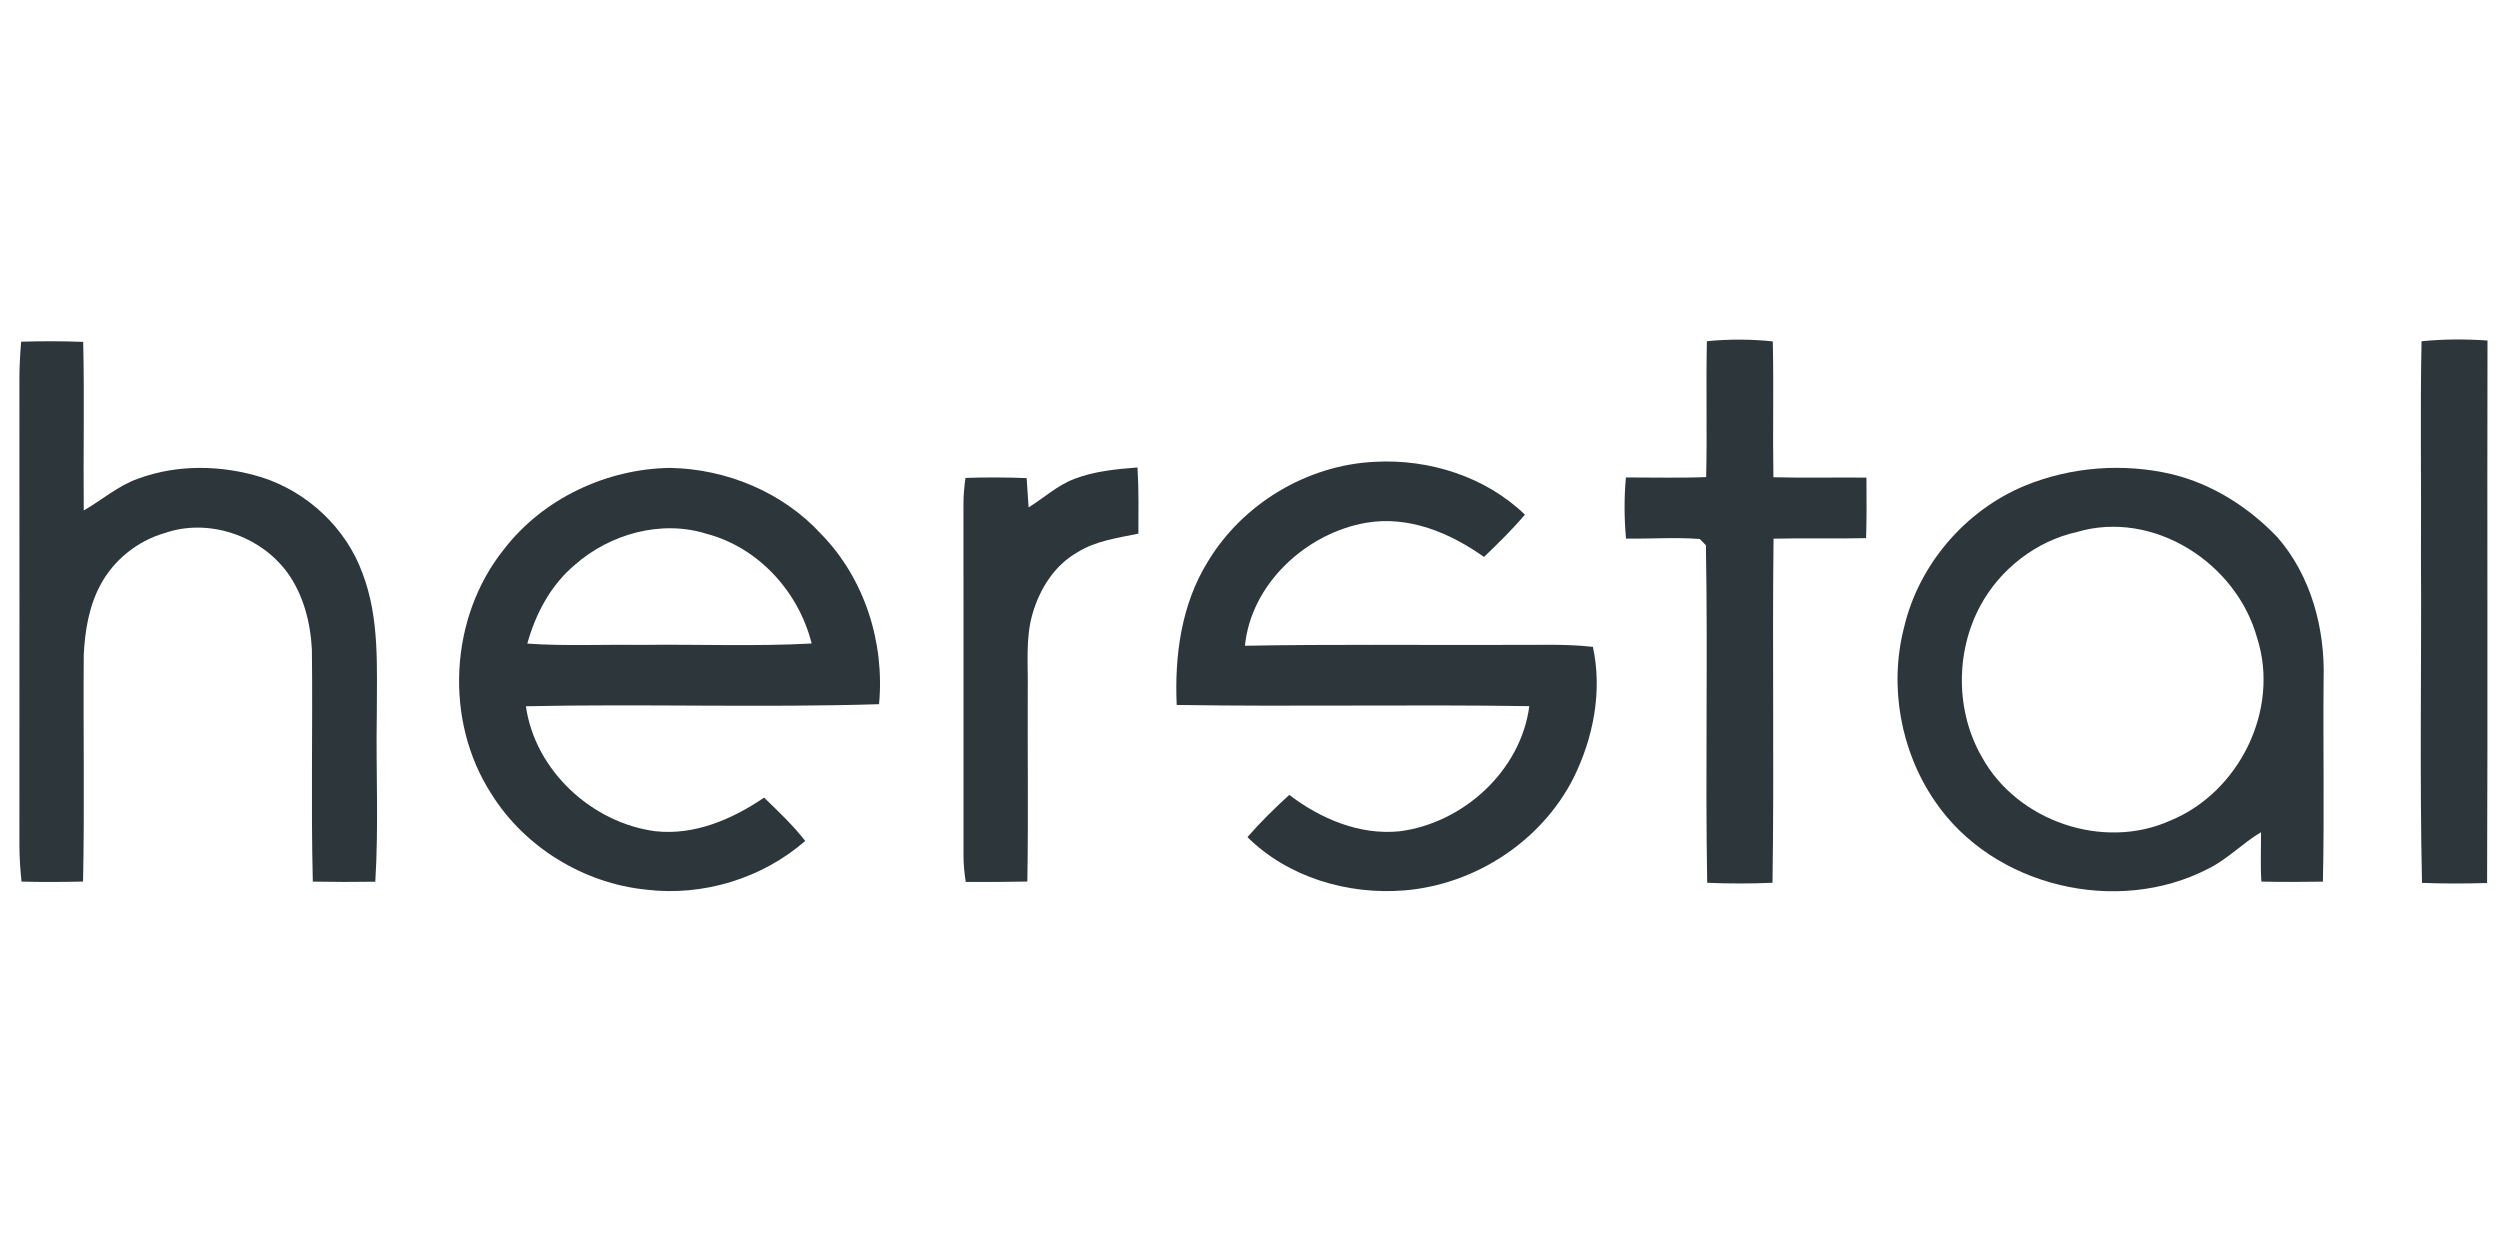
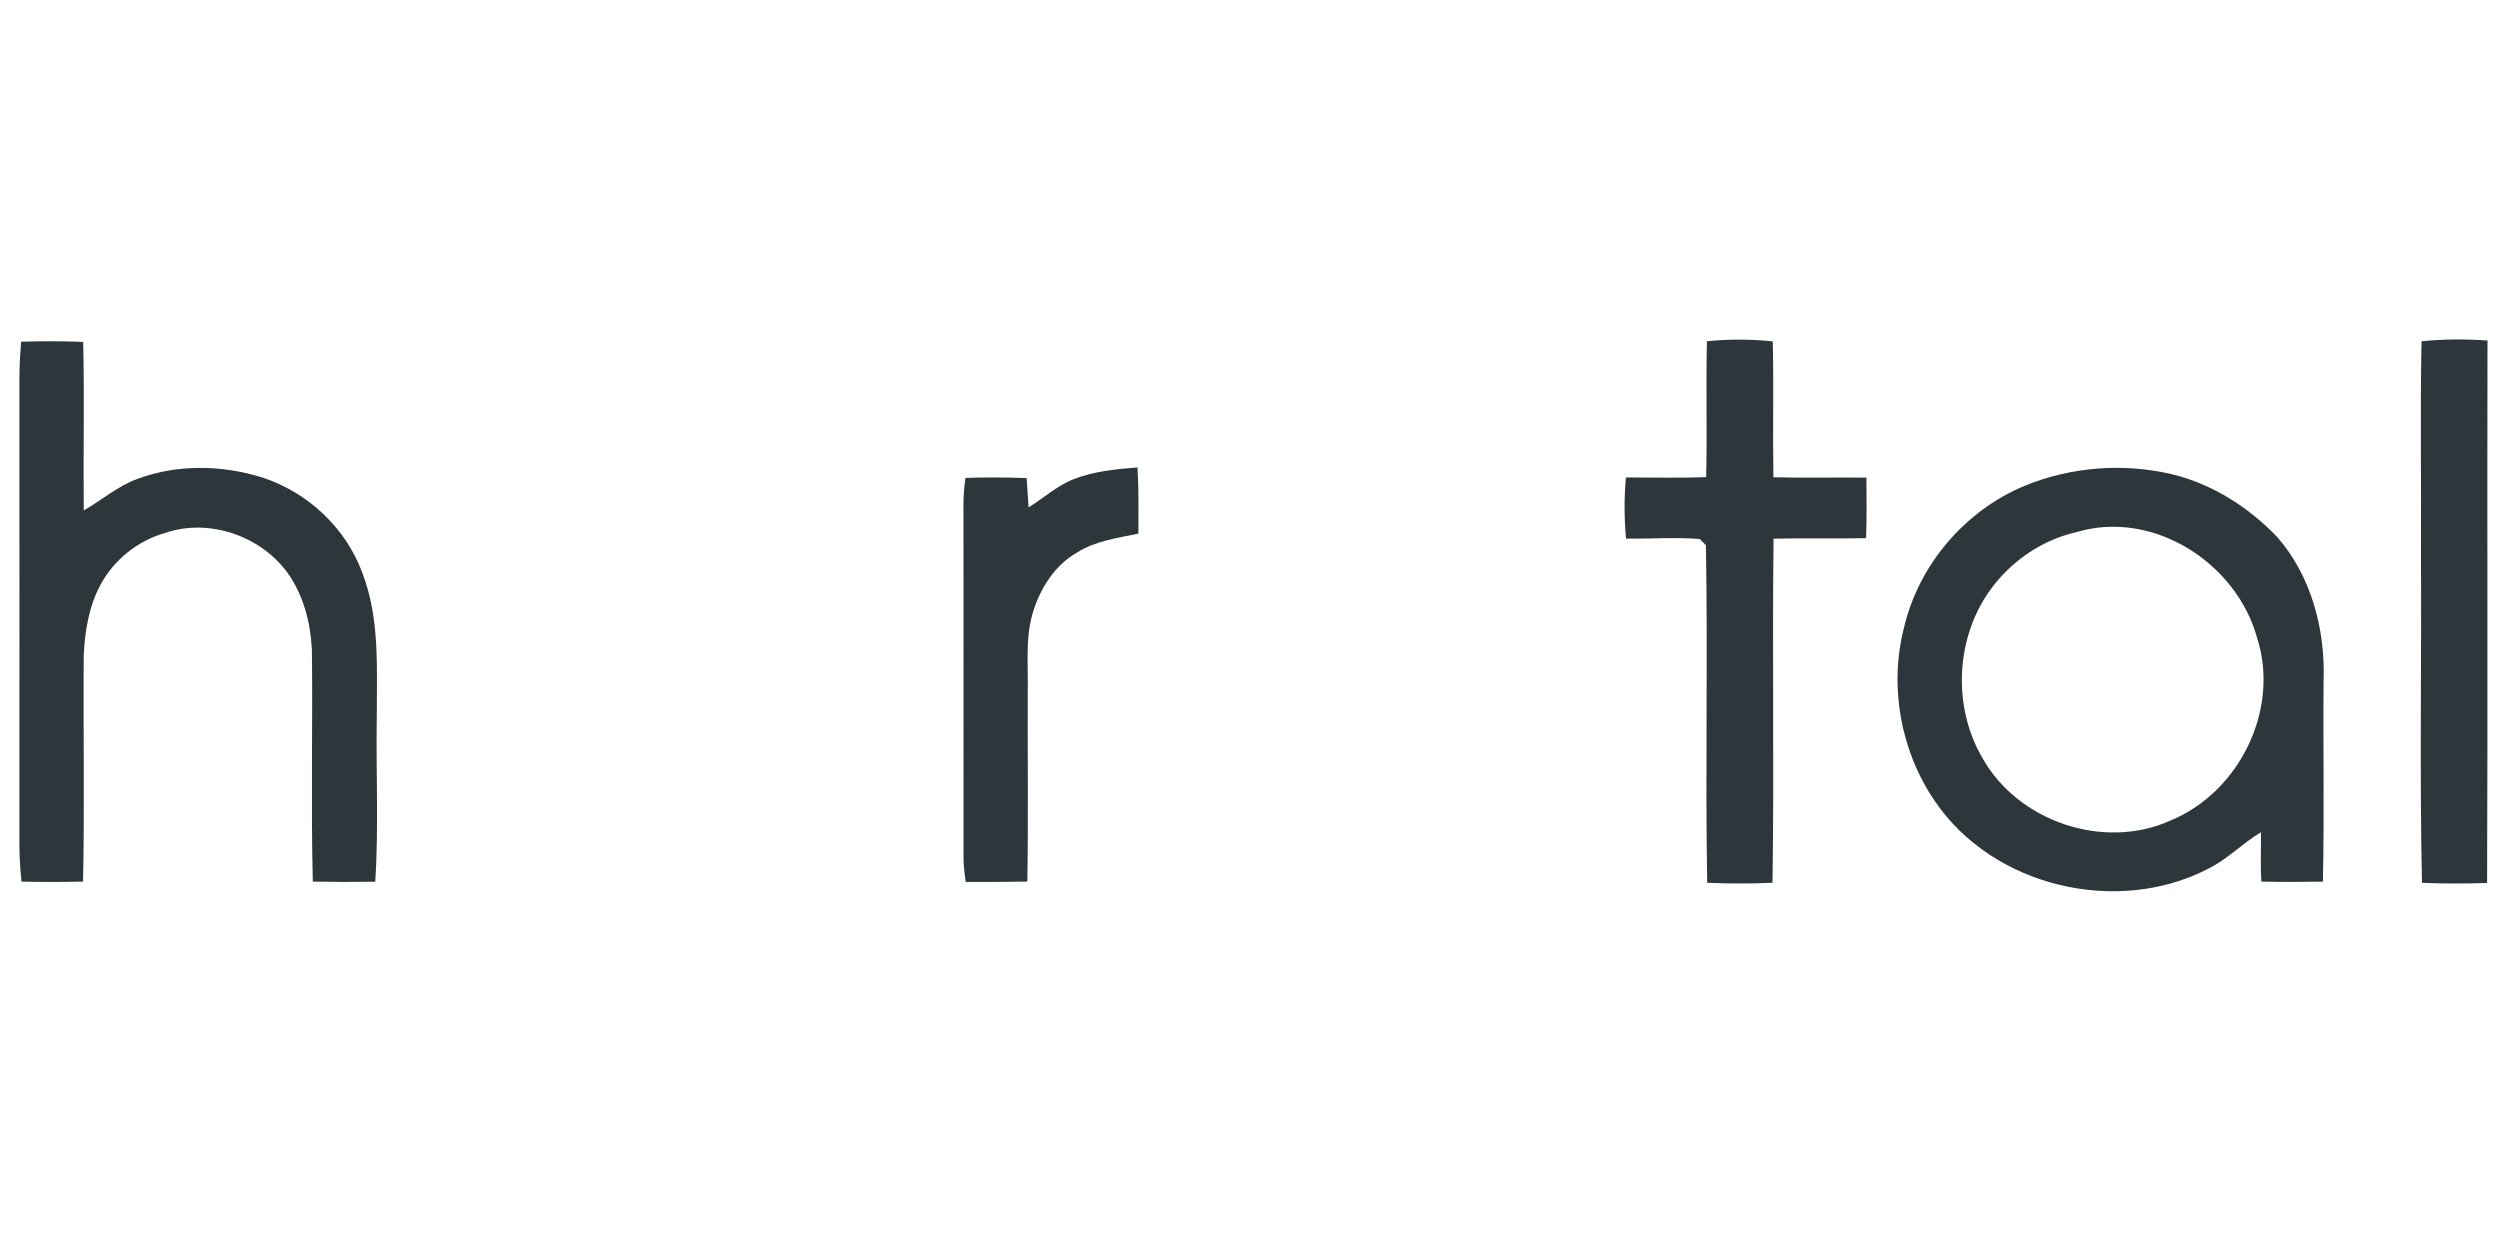
<svg xmlns="http://www.w3.org/2000/svg" width="500pt" height="250pt" viewBox="0 0 500 250" version="1.1">
  <g id="#2d373bff">
    <path fill="#2d373b" opacity="1.00" d="M 4.23 68.34 C 8.37 68.22 12.51 68.21 16.64 68.38 C 16.90 79.61 16.64 90.85 16.75 102.09 C 20.40 100.00 23.63 97.13 27.65 95.72 C 35.56 92.81 44.41 93.00 52.40 95.48 C 61.52 98.42 69.21 105.60 72.49 114.63 C 75.96 123.67 75.35 133.51 75.36 143.00 C 75.17 154.11 75.75 165.25 75.06 176.34 C 70.89 176.41 66.73 176.40 62.56 176.32 C 62.18 160.87 62.56 145.41 62.38 129.96 C 62.11 124.54 60.70 118.99 57.49 114.54 C 52.07 107.12 41.70 103.57 32.95 106.61 C 27.49 108.18 22.72 112.01 20.06 117.03 C 17.78 121.29 16.99 126.18 16.75 130.95 C 16.63 146.07 16.93 161.19 16.61 176.31 C 12.51 176.41 8.40 176.43 4.30 176.32 C 4.05 173.90 3.89 171.48 3.88 169.06 C 3.89 138.02 3.90 106.99 3.88 75.95 C 3.87 73.41 4.02 70.87 4.23 68.34 Z" />
    <path fill="#2d373b" opacity="1.00" d="M 341.38 68.24 C 345.76 67.81 350.18 67.82 354.56 68.28 C 354.76 77.33 354.53 86.39 354.68 95.45 C 360.88 95.61 367.08 95.46 373.29 95.52 C 373.33 99.56 373.34 103.59 373.22 107.63 C 367.05 107.77 360.88 107.58 354.71 107.74 C 354.44 130.67 354.85 153.62 354.50 176.55 C 350.15 176.75 345.79 176.74 341.44 176.56 C 341.04 154.06 341.59 131.54 341.18 109.05 C 340.88 108.74 340.27 108.11 339.96 107.80 C 335.05 107.42 330.12 107.79 325.20 107.72 C 324.84 103.65 324.81 99.56 325.18 95.49 C 330.53 95.48 335.88 95.63 341.23 95.42 C 341.45 86.36 341.17 77.30 341.38 68.24 Z" />
    <path fill="#2d373b" opacity="1.00" d="M 484.31 68.25 C 488.69 67.81 493.10 67.80 497.50 68.10 C 497.41 104.26 497.57 140.43 497.42 176.60 C 493.08 176.73 488.73 176.75 484.40 176.57 C 483.91 154.72 484.33 132.86 484.19 111.00 C 484.29 96.75 484.01 82.50 484.31 68.25 Z" />
-     <path fill="#2d373b" opacity="1.00" d="M 241.49 112.45 C 248.45 100.78 261.41 92.99 274.99 92.36 C 285.82 91.77 297.11 95.32 304.98 102.93 C 302.45 105.93 299.63 108.67 296.80 111.39 C 290.00 106.56 281.74 103.10 273.25 104.55 C 261.26 106.62 250.21 116.75 248.99 129.15 C 266.32 128.83 283.67 129.04 301.01 128.98 C 306.86 129.05 312.74 128.71 318.58 129.37 C 320.50 138.22 318.68 147.57 314.70 155.60 C 308.29 168.27 294.98 176.93 280.88 178.08 C 269.61 179.00 257.61 175.49 249.49 167.42 C 252.09 164.43 254.92 161.65 257.85 158.98 C 264.12 163.74 271.89 167.07 279.90 166.26 C 292.64 164.65 304.18 154.14 305.86 141.23 C 282.36 140.87 258.84 141.36 235.34 140.99 C 234.89 131.19 236.26 120.94 241.49 112.45 Z" />
    <path fill="#2d373b" opacity="1.00" d="M 214.82 95.80 C 218.85 94.23 223.22 93.83 227.50 93.49 C 227.77 97.90 227.69 102.31 227.68 106.72 C 223.51 107.60 219.13 108.16 215.45 110.48 C 210.89 113.07 207.95 117.79 206.51 122.73 C 205.07 127.69 205.65 132.91 205.55 138.00 C 205.50 150.77 205.68 163.54 205.47 176.31 C 201.36 176.40 197.25 176.40 193.15 176.39 C 192.88 174.62 192.69 172.84 192.70 171.05 C 192.70 147.69 192.72 124.32 192.69 100.95 C 192.68 99.15 192.84 97.35 193.10 95.58 C 197.18 95.45 201.26 95.46 205.33 95.62 C 205.47 97.57 205.57 99.52 205.72 101.48 C 208.76 99.60 211.44 97.09 214.82 95.80 Z" />
-     <path fill="#2d373b" opacity="1.00" d="M 100.81 109.83 C 108.62 99.71 121.28 93.77 134.00 93.58 C 145.28 93.78 156.54 98.43 164.21 106.79 C 172.93 115.70 176.97 128.51 175.81 140.84 C 152.28 141.56 128.72 140.75 105.18 141.25 C 107.01 154.10 118.36 164.59 131.10 166.25 C 138.94 167.10 146.48 163.84 152.82 159.52 C 155.67 162.30 158.60 165.02 161.04 168.19 C 152.42 175.71 140.56 179.31 129.22 177.93 C 116.73 176.66 104.92 169.45 98.27 158.77 C 88.78 144.08 89.86 123.47 100.81 109.83 M 114.97 112.97 C 110.15 117.01 107.12 122.74 105.46 128.72 C 112.96 129.24 120.49 128.87 128.00 128.98 C 139.44 128.82 150.90 129.32 162.33 128.70 C 159.75 118.37 151.69 109.47 141.28 106.75 C 132.22 103.91 121.98 106.79 114.97 112.97 Z" />
    <path fill="#2d373b" opacity="1.00" d="M 405.05 97.11 C 414.27 93.35 424.67 92.57 434.37 94.84 C 442.48 96.80 449.79 101.47 455.51 107.48 C 462.25 115.23 465.05 125.84 464.72 135.97 C 464.60 149.42 464.88 162.88 464.58 176.33 C 460.48 176.39 456.38 176.41 452.28 176.32 C 452.06 173.03 452.22 169.73 452.21 166.44 C 448.53 168.61 445.56 171.81 441.71 173.71 C 423.43 183.24 398.48 177.34 386.90 160.12 C 380.12 150.17 377.80 137.28 380.78 125.61 C 383.71 112.95 393.05 102.05 405.05 97.11 M 415.38 106.40 C 407.19 108.23 400.00 113.83 396.04 121.20 C 391.06 130.48 391.12 142.32 396.41 151.46 C 403.48 164.27 420.68 170.14 434.06 164.12 C 447.86 158.46 456.03 141.91 451.42 127.58 C 447.30 112.60 430.69 101.87 415.38 106.40 Z" />
  </g>
</svg>